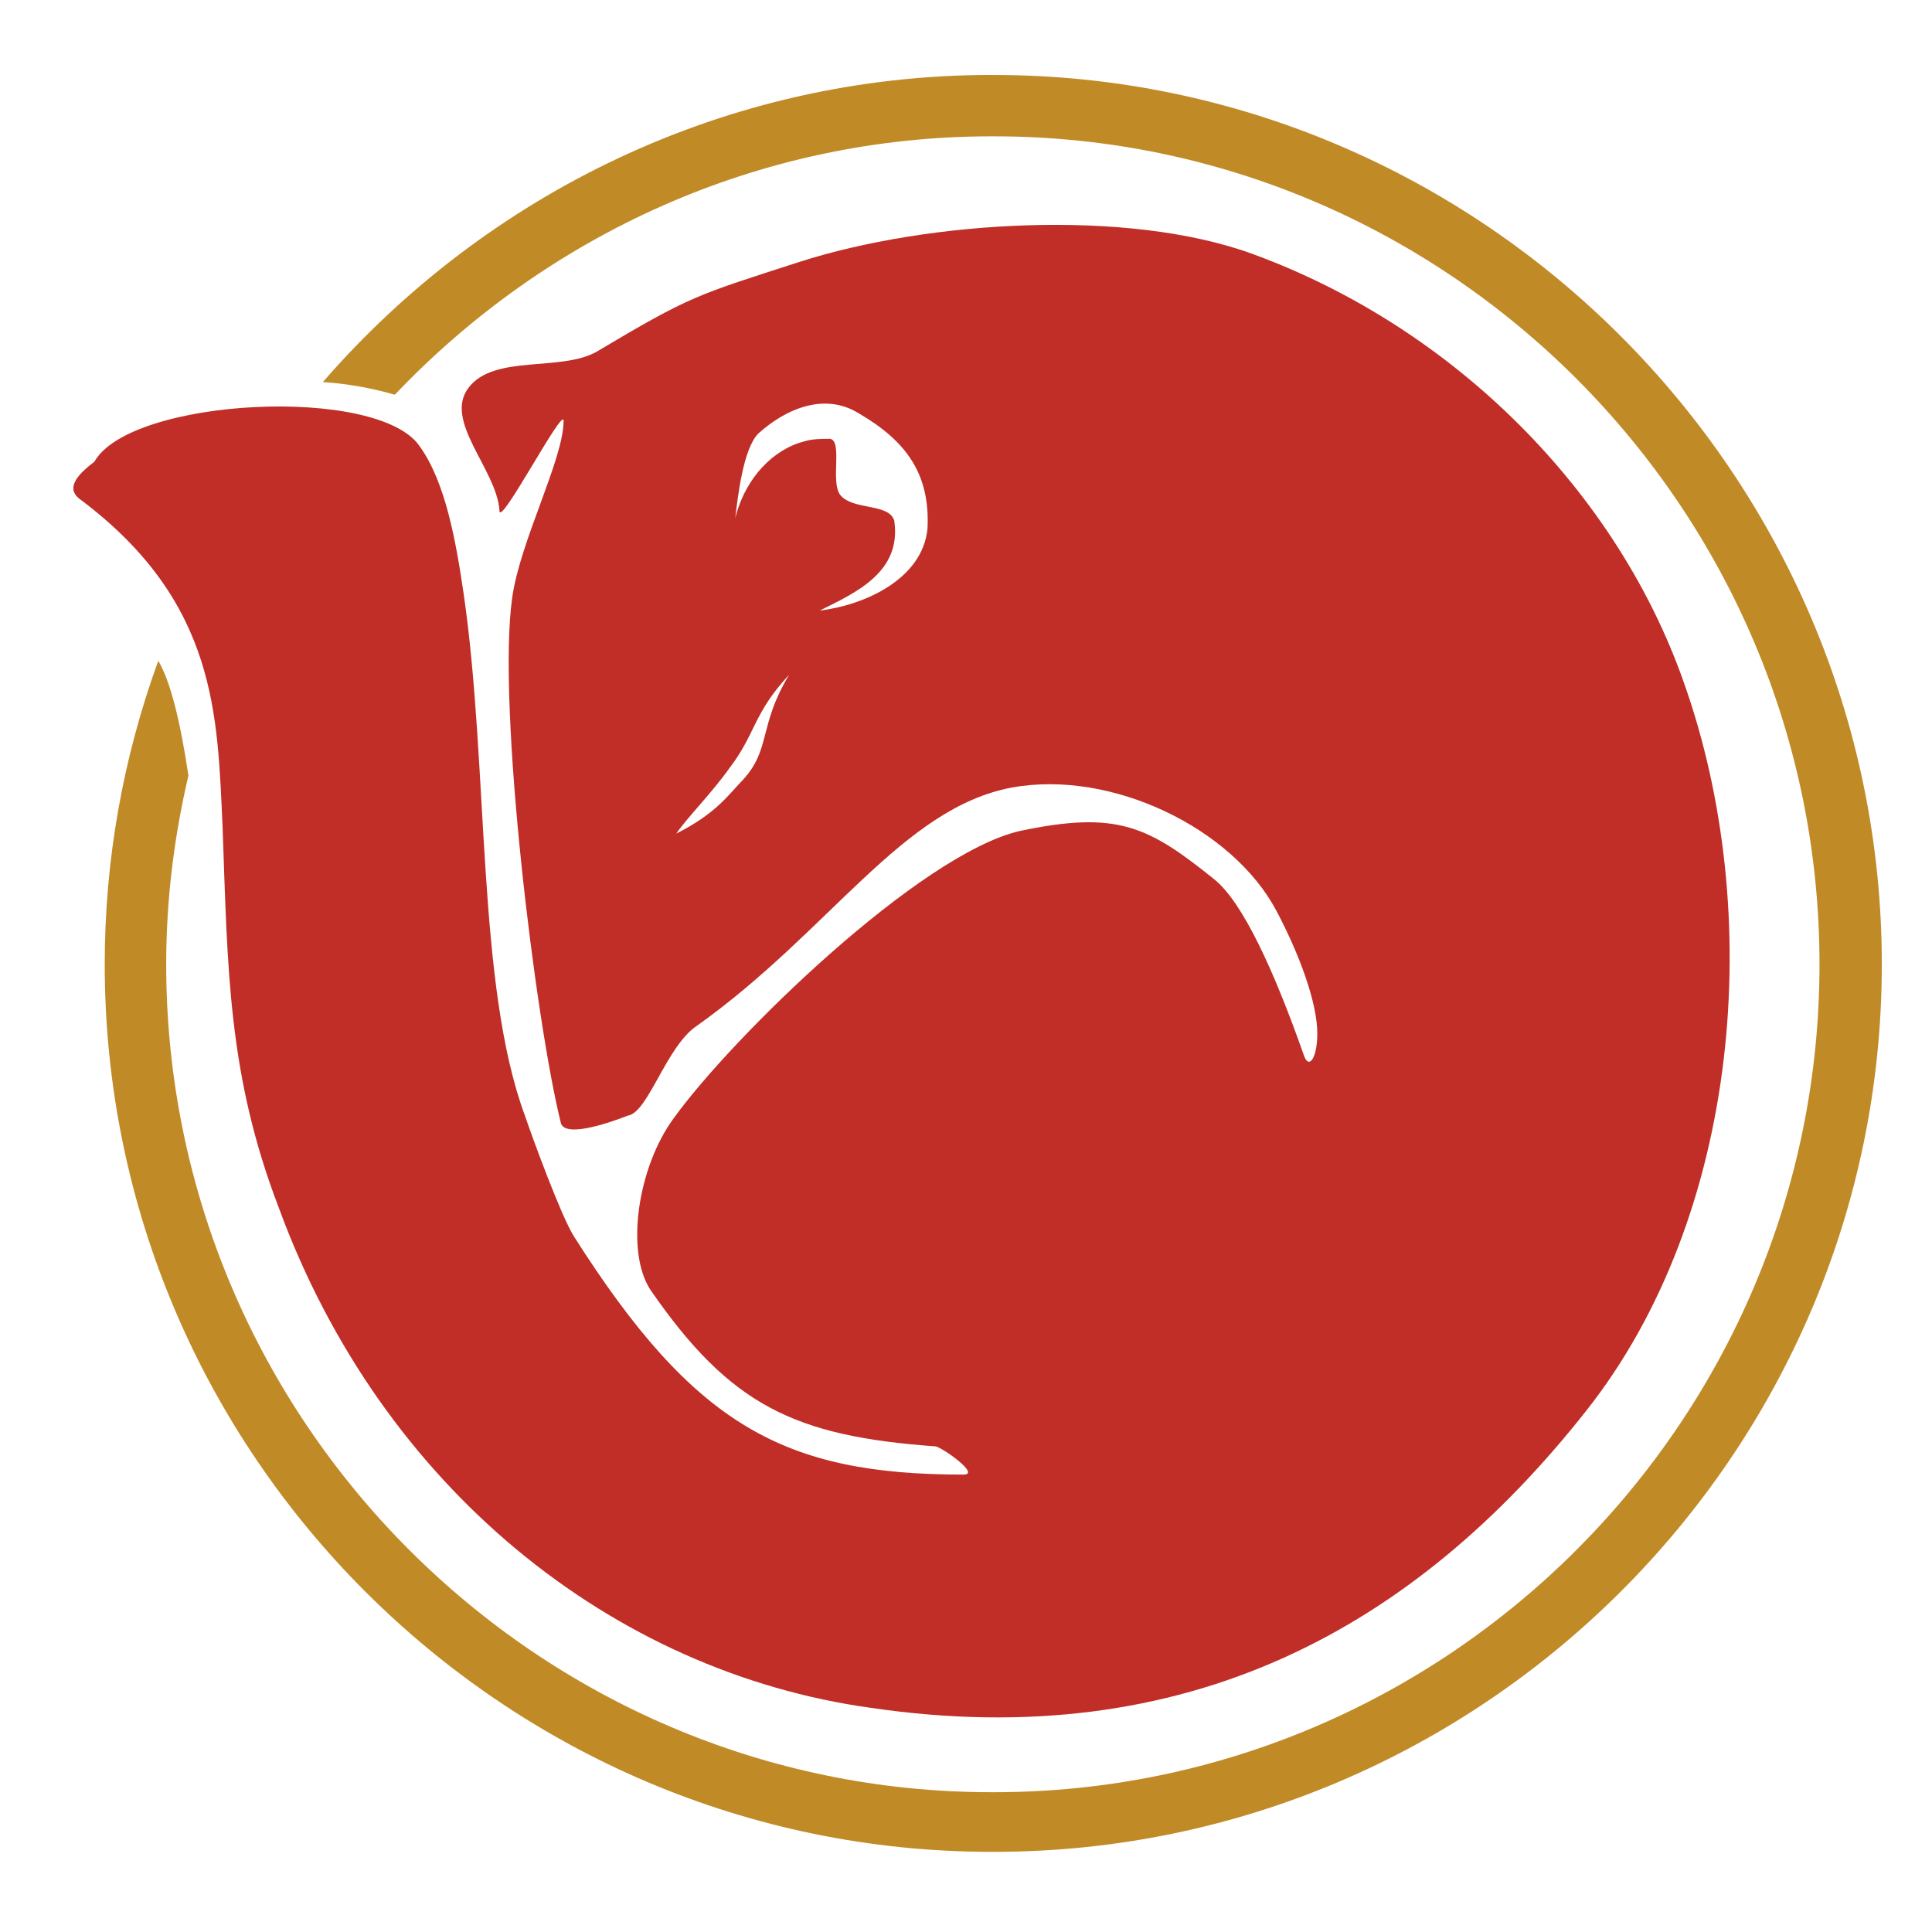
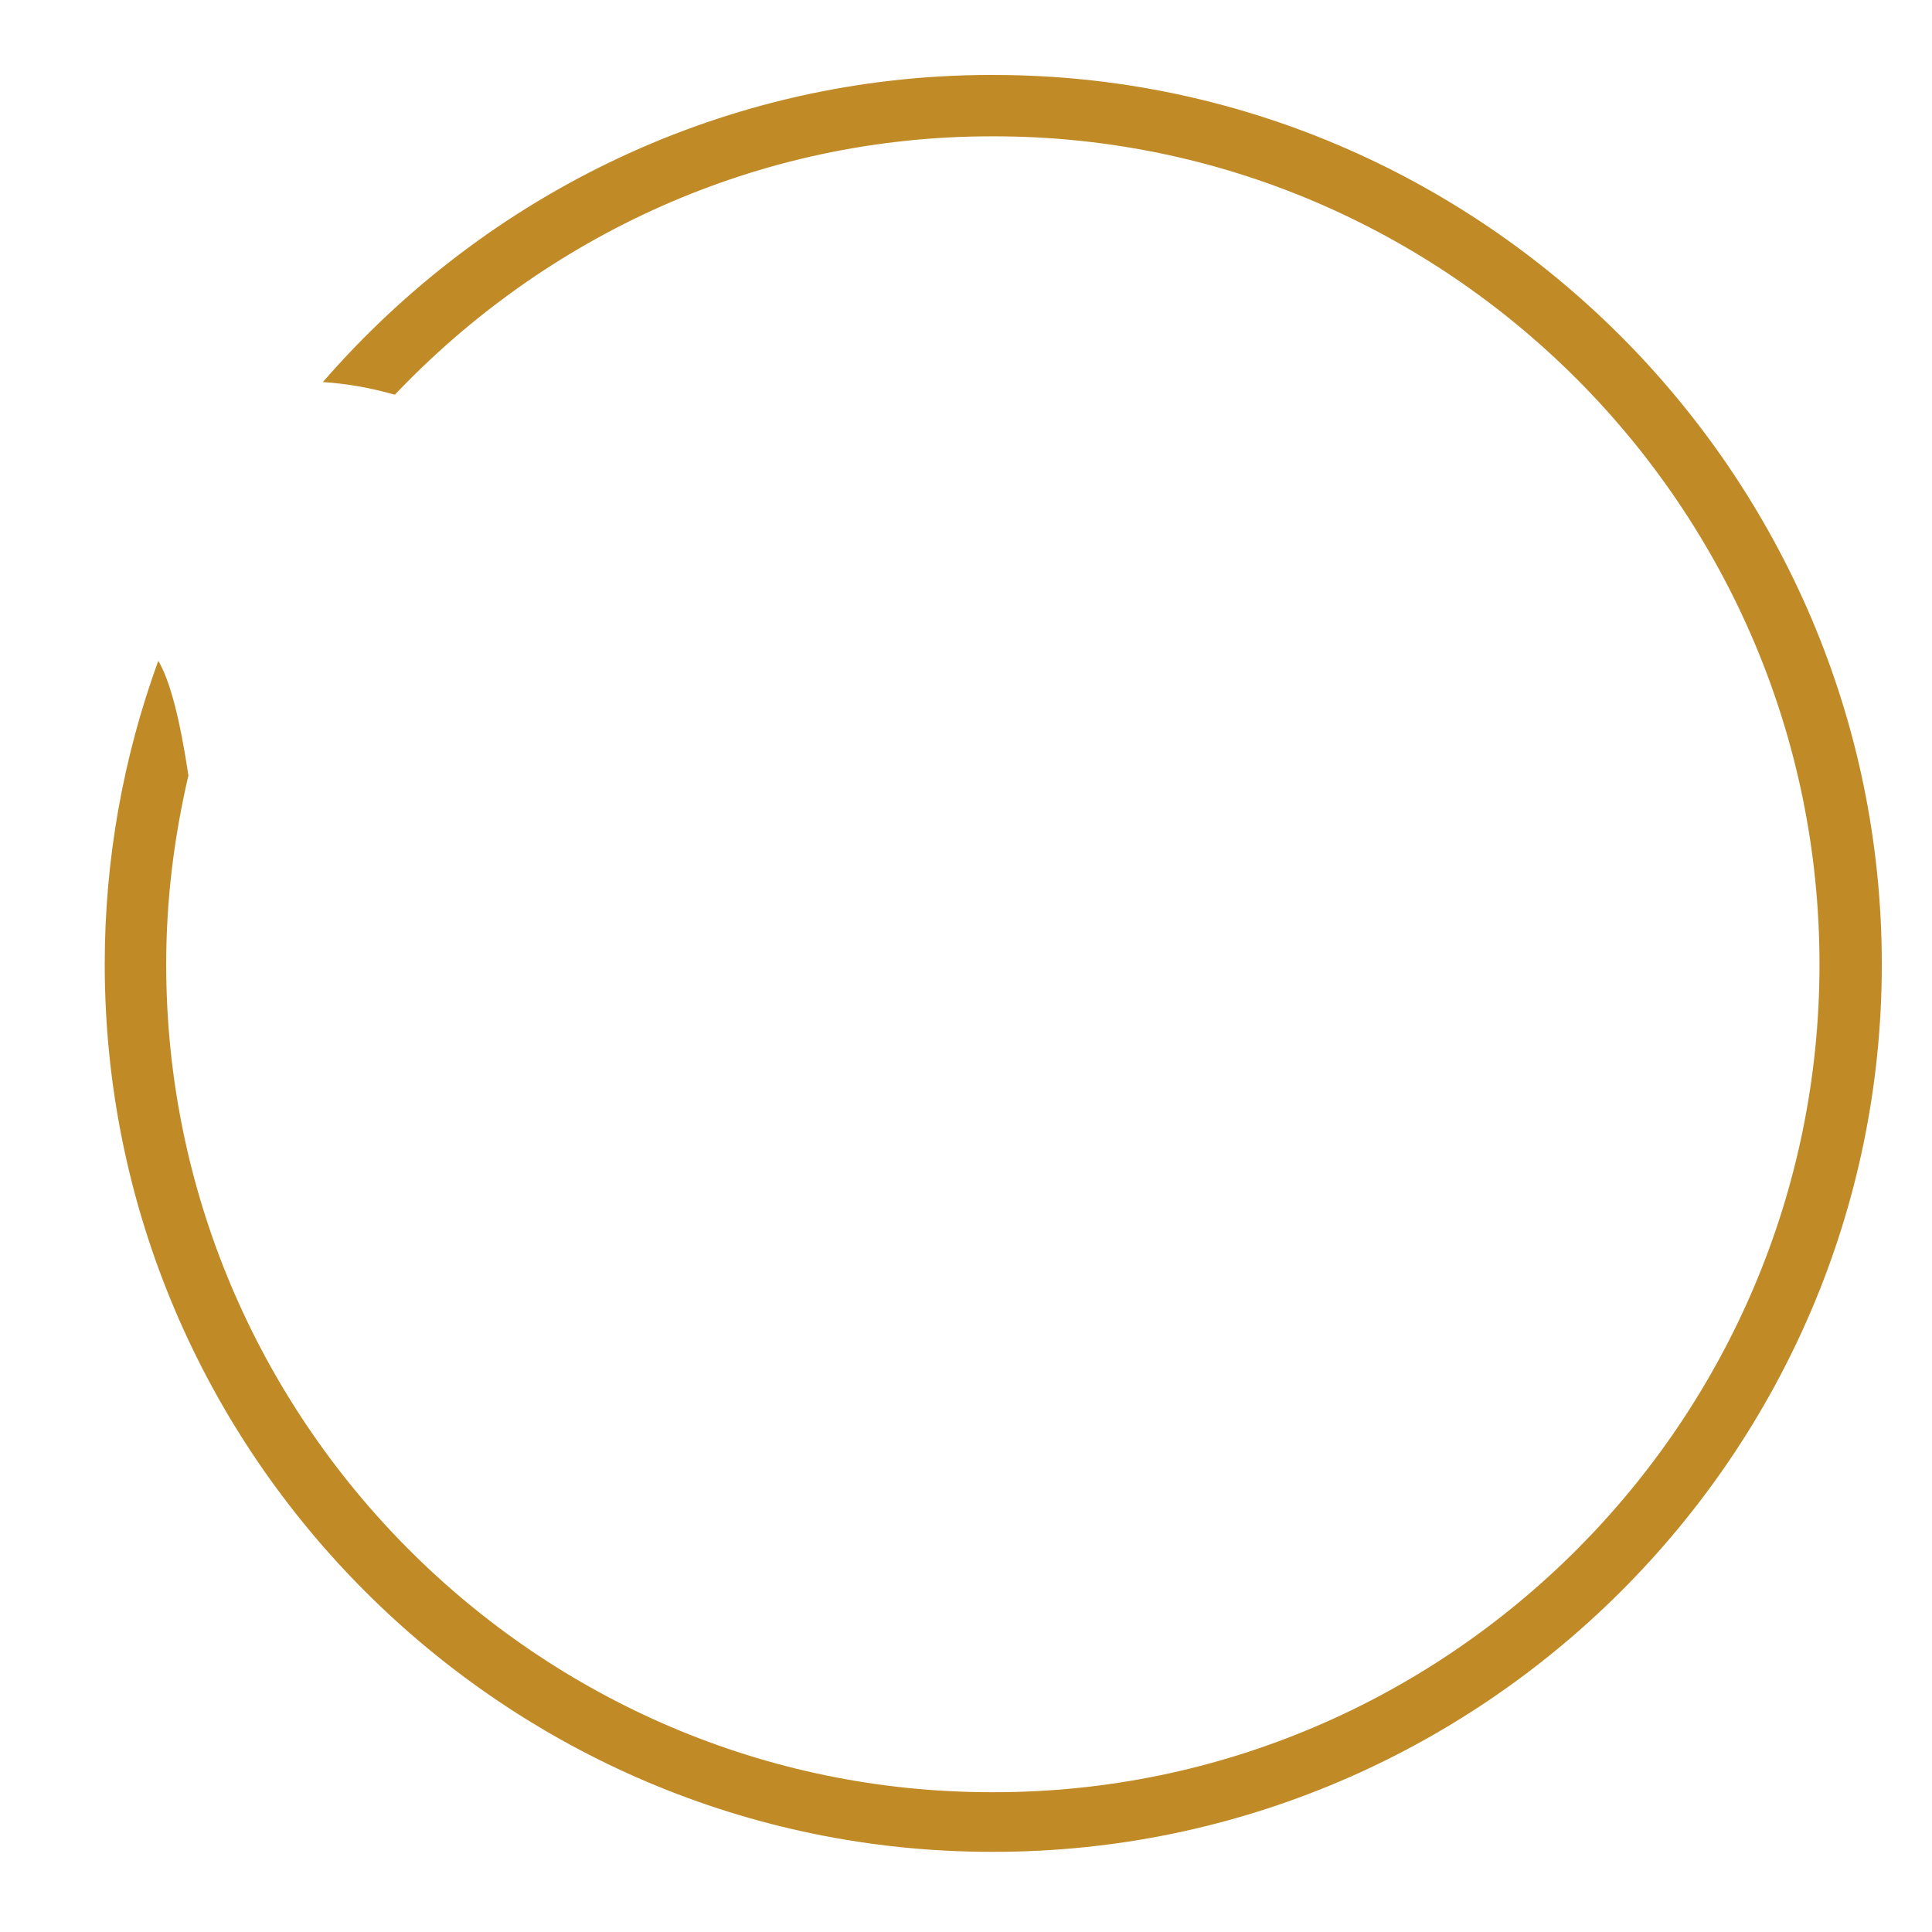
<svg xmlns="http://www.w3.org/2000/svg" width="48" height="48" viewBox="0 0 48 48" fill="none">
  <path d="M24.633 1.862C18.027 1.862 12.075 4.824 8.021 9.492C8.623 9.532 9.216 9.637 9.795 9.803C9.798 9.803 9.807 9.799 9.813 9.803C13.557 5.864 18.814 3.387 24.633 3.387H24.697C35.973 3.387 45.205 12.623 45.205 23.959C45.205 35.295 35.974 44.527 24.697 44.527H24.632C13.36 44.527 4.129 35.295 4.129 23.959C4.129 22.343 4.328 20.779 4.681 19.268C4.479 17.908 4.226 16.904 3.932 16.418C3.052 18.835 2.601 21.387 2.602 23.959C2.602 36.126 12.53 46.008 24.633 46.008H24.697C36.8 46.008 46.753 36.126 46.753 23.959C46.753 11.791 36.8 1.863 24.697 1.863L24.633 1.862Z" fill="#C08A27" />
-   <path d="M41.834 16.955C40.181 12.24 36.165 8.161 31.135 6.315C28.015 5.169 23.044 5.484 19.859 6.508C17.312 7.333 17.181 7.333 14.828 8.735C13.937 9.244 12.28 8.798 11.644 9.629C11.004 10.456 12.345 11.668 12.409 12.686C12.409 13.13 14.002 10.074 14.002 10.456C14.002 11.409 12.918 13.449 12.725 14.853C12.345 17.524 13.299 25.358 13.937 27.91C14.062 28.292 15.273 27.846 15.594 27.718C16.103 27.653 16.549 25.996 17.312 25.487C20.625 23.132 22.405 20.076 25.145 19.565C27.634 19.116 30.627 20.585 31.709 22.623C32.284 23.706 32.728 24.913 32.728 25.68C32.728 26.253 32.536 26.57 32.407 26.253C31.645 24.087 30.879 22.431 30.181 21.857C28.524 20.52 27.757 20.136 25.339 20.645C22.856 21.219 18.207 25.746 16.738 27.782C15.846 28.994 15.531 31.096 16.163 32.051C18.142 34.915 19.735 35.681 23.237 35.934C23.365 35.934 24.383 36.636 23.939 36.636C19.476 36.636 17.248 35.425 14.254 30.71C13.937 30.201 13.236 28.291 13.042 27.718C11.834 24.467 12.151 19.057 11.515 14.723C11.327 13.449 11.069 11.983 10.43 11.093C9.412 9.565 3.234 9.882 2.343 11.474C1.834 11.856 1.642 12.175 2.022 12.429C5.4 14.977 5.4 17.781 5.529 20.52C5.658 24.087 5.658 26.7 6.929 30.013C9.476 36.952 15.208 41.543 21.644 42.432C29.478 43.58 35.147 40.459 39.415 35.043C43.239 30.202 43.872 22.688 41.834 16.955ZM18.266 12.874C18.33 12.364 18.458 11.158 18.84 10.771C19.541 10.139 20.496 9.753 21.327 10.264C22.535 10.965 23.108 11.791 23.044 13.13C22.92 14.403 21.451 15.041 20.367 15.169C21.264 14.723 22.405 14.215 22.218 12.938C22.088 12.494 21.198 12.686 20.878 12.3C20.625 11.983 20.941 10.965 20.625 10.902C20.432 10.902 20.178 10.902 19.987 10.965C19.224 11.157 18.523 11.856 18.266 12.874ZM16.802 20.71C17.058 20.329 17.697 19.691 18.141 19.058C18.775 18.227 18.716 17.719 19.606 16.764C18.84 18.034 19.16 18.608 18.458 19.375C18.141 19.691 17.82 20.202 16.802 20.71Z" fill="#C02E27" />
</svg>